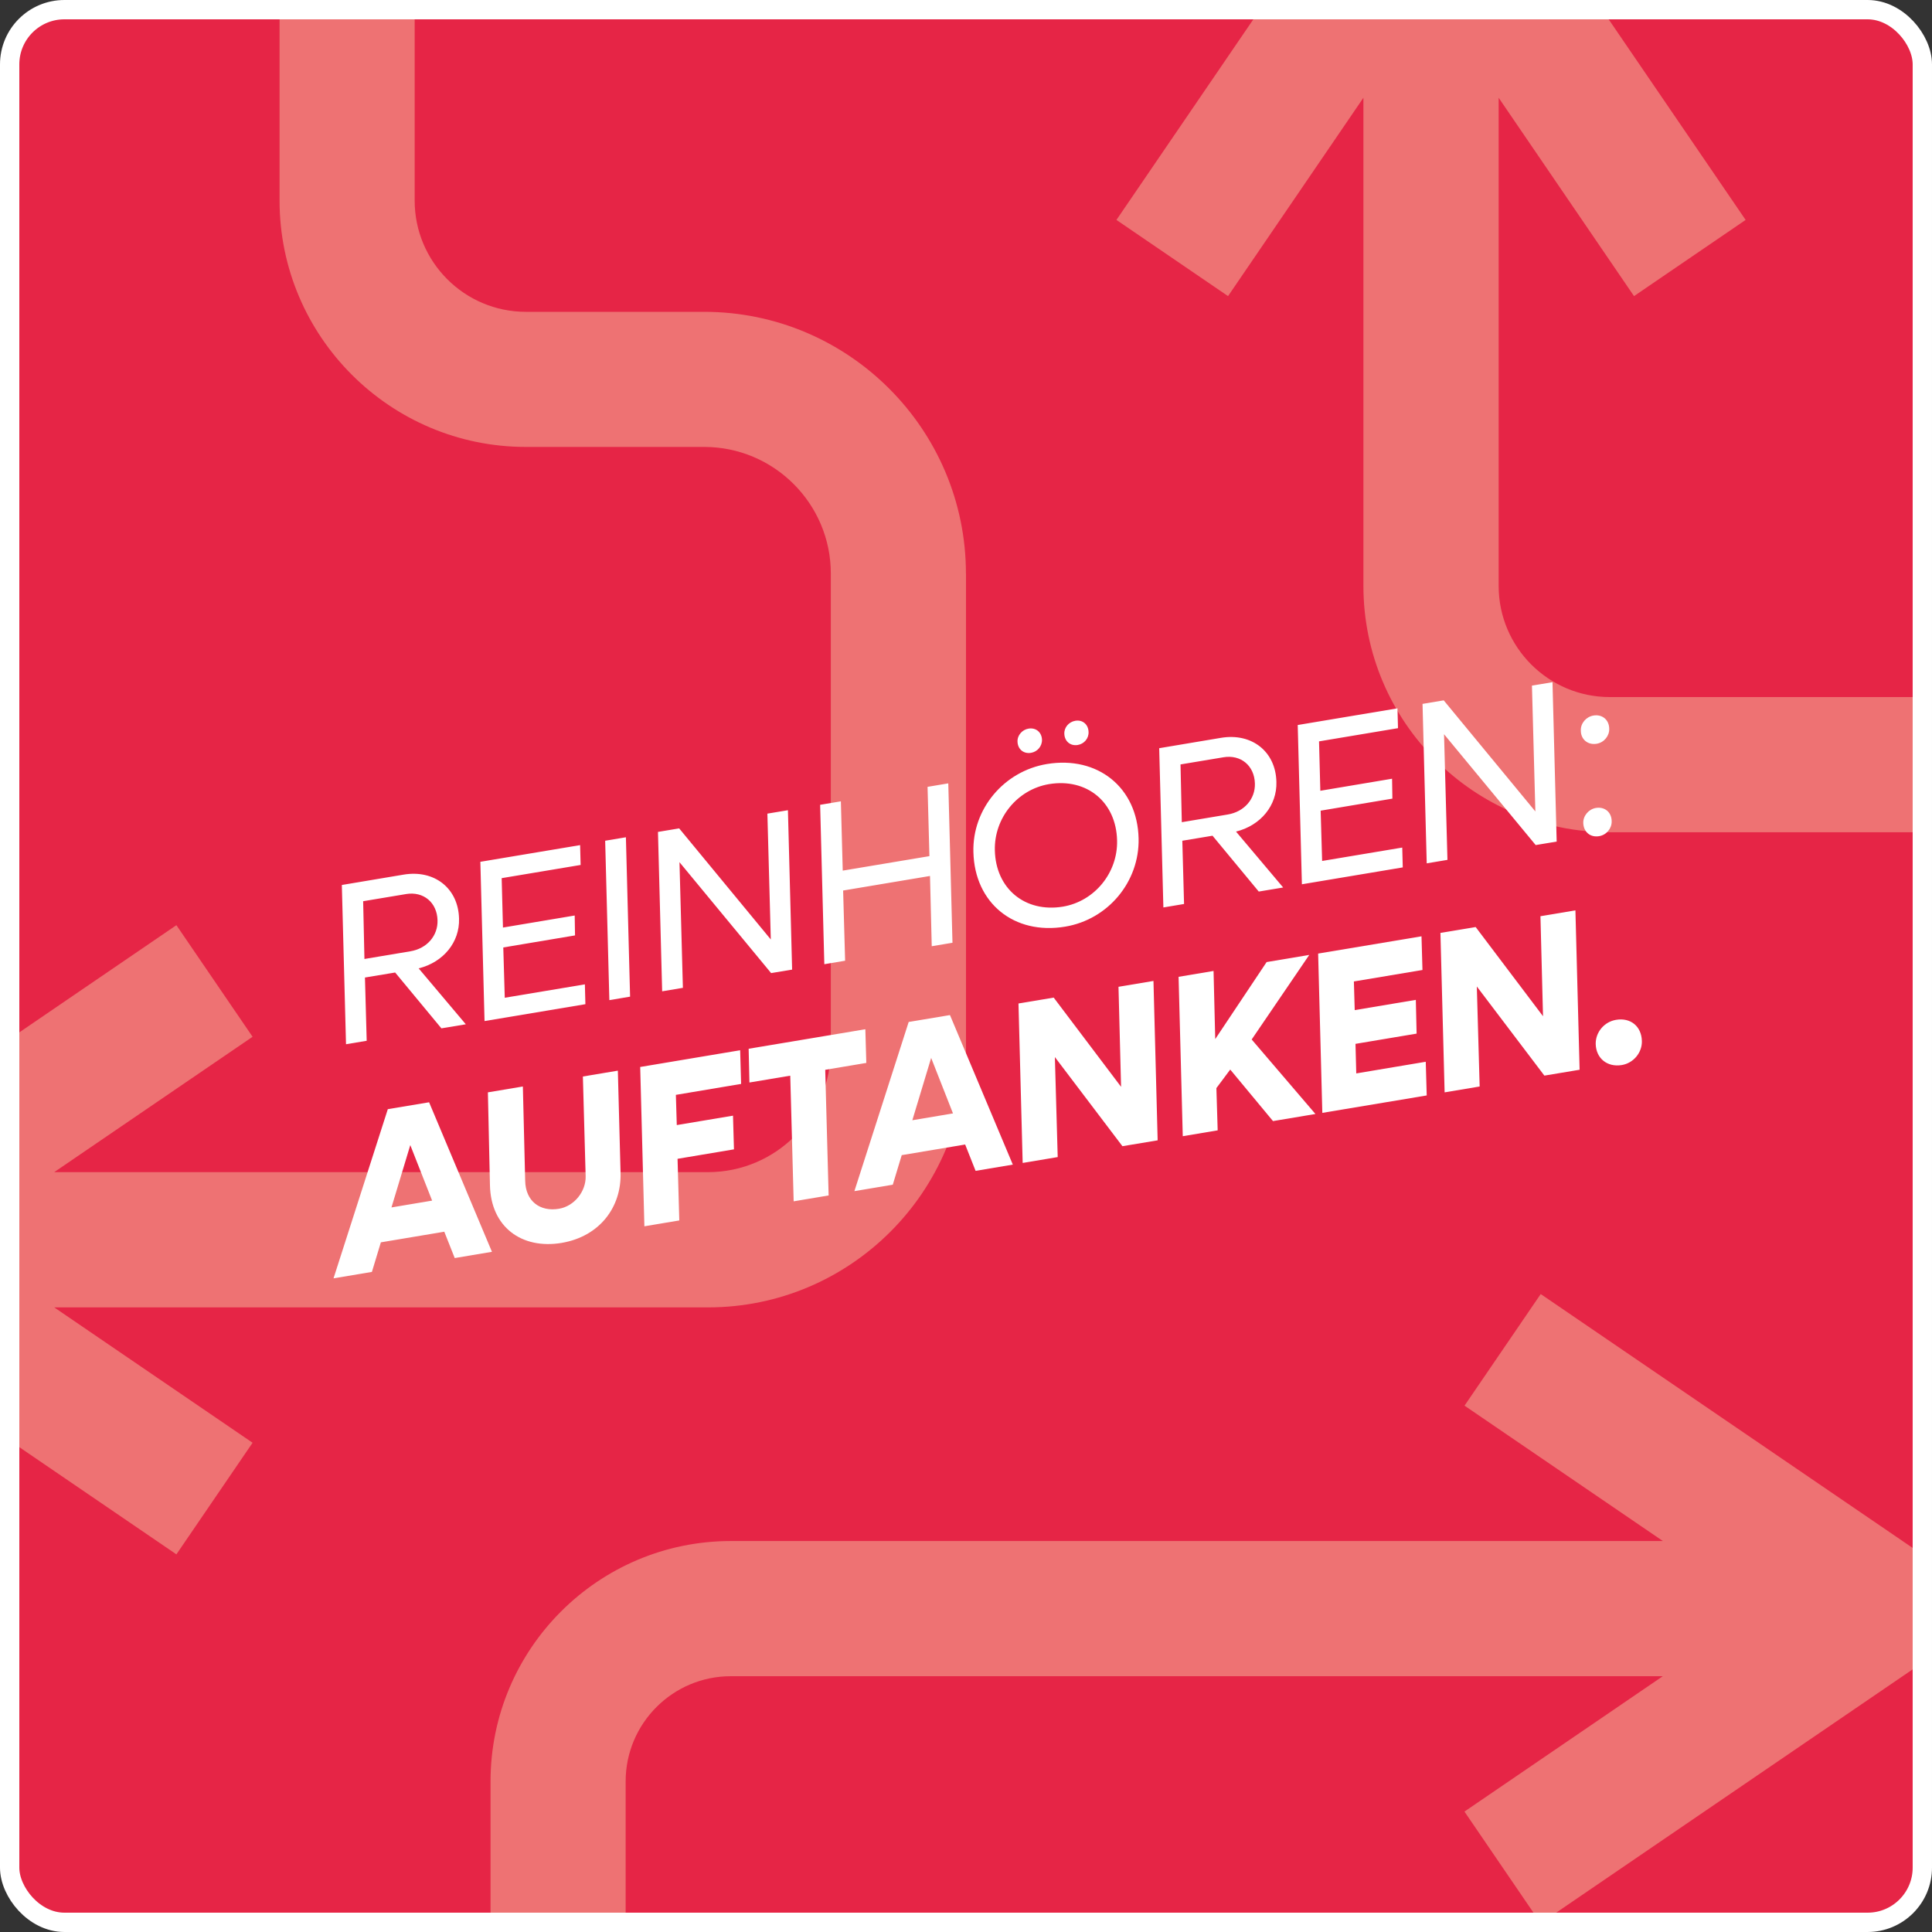
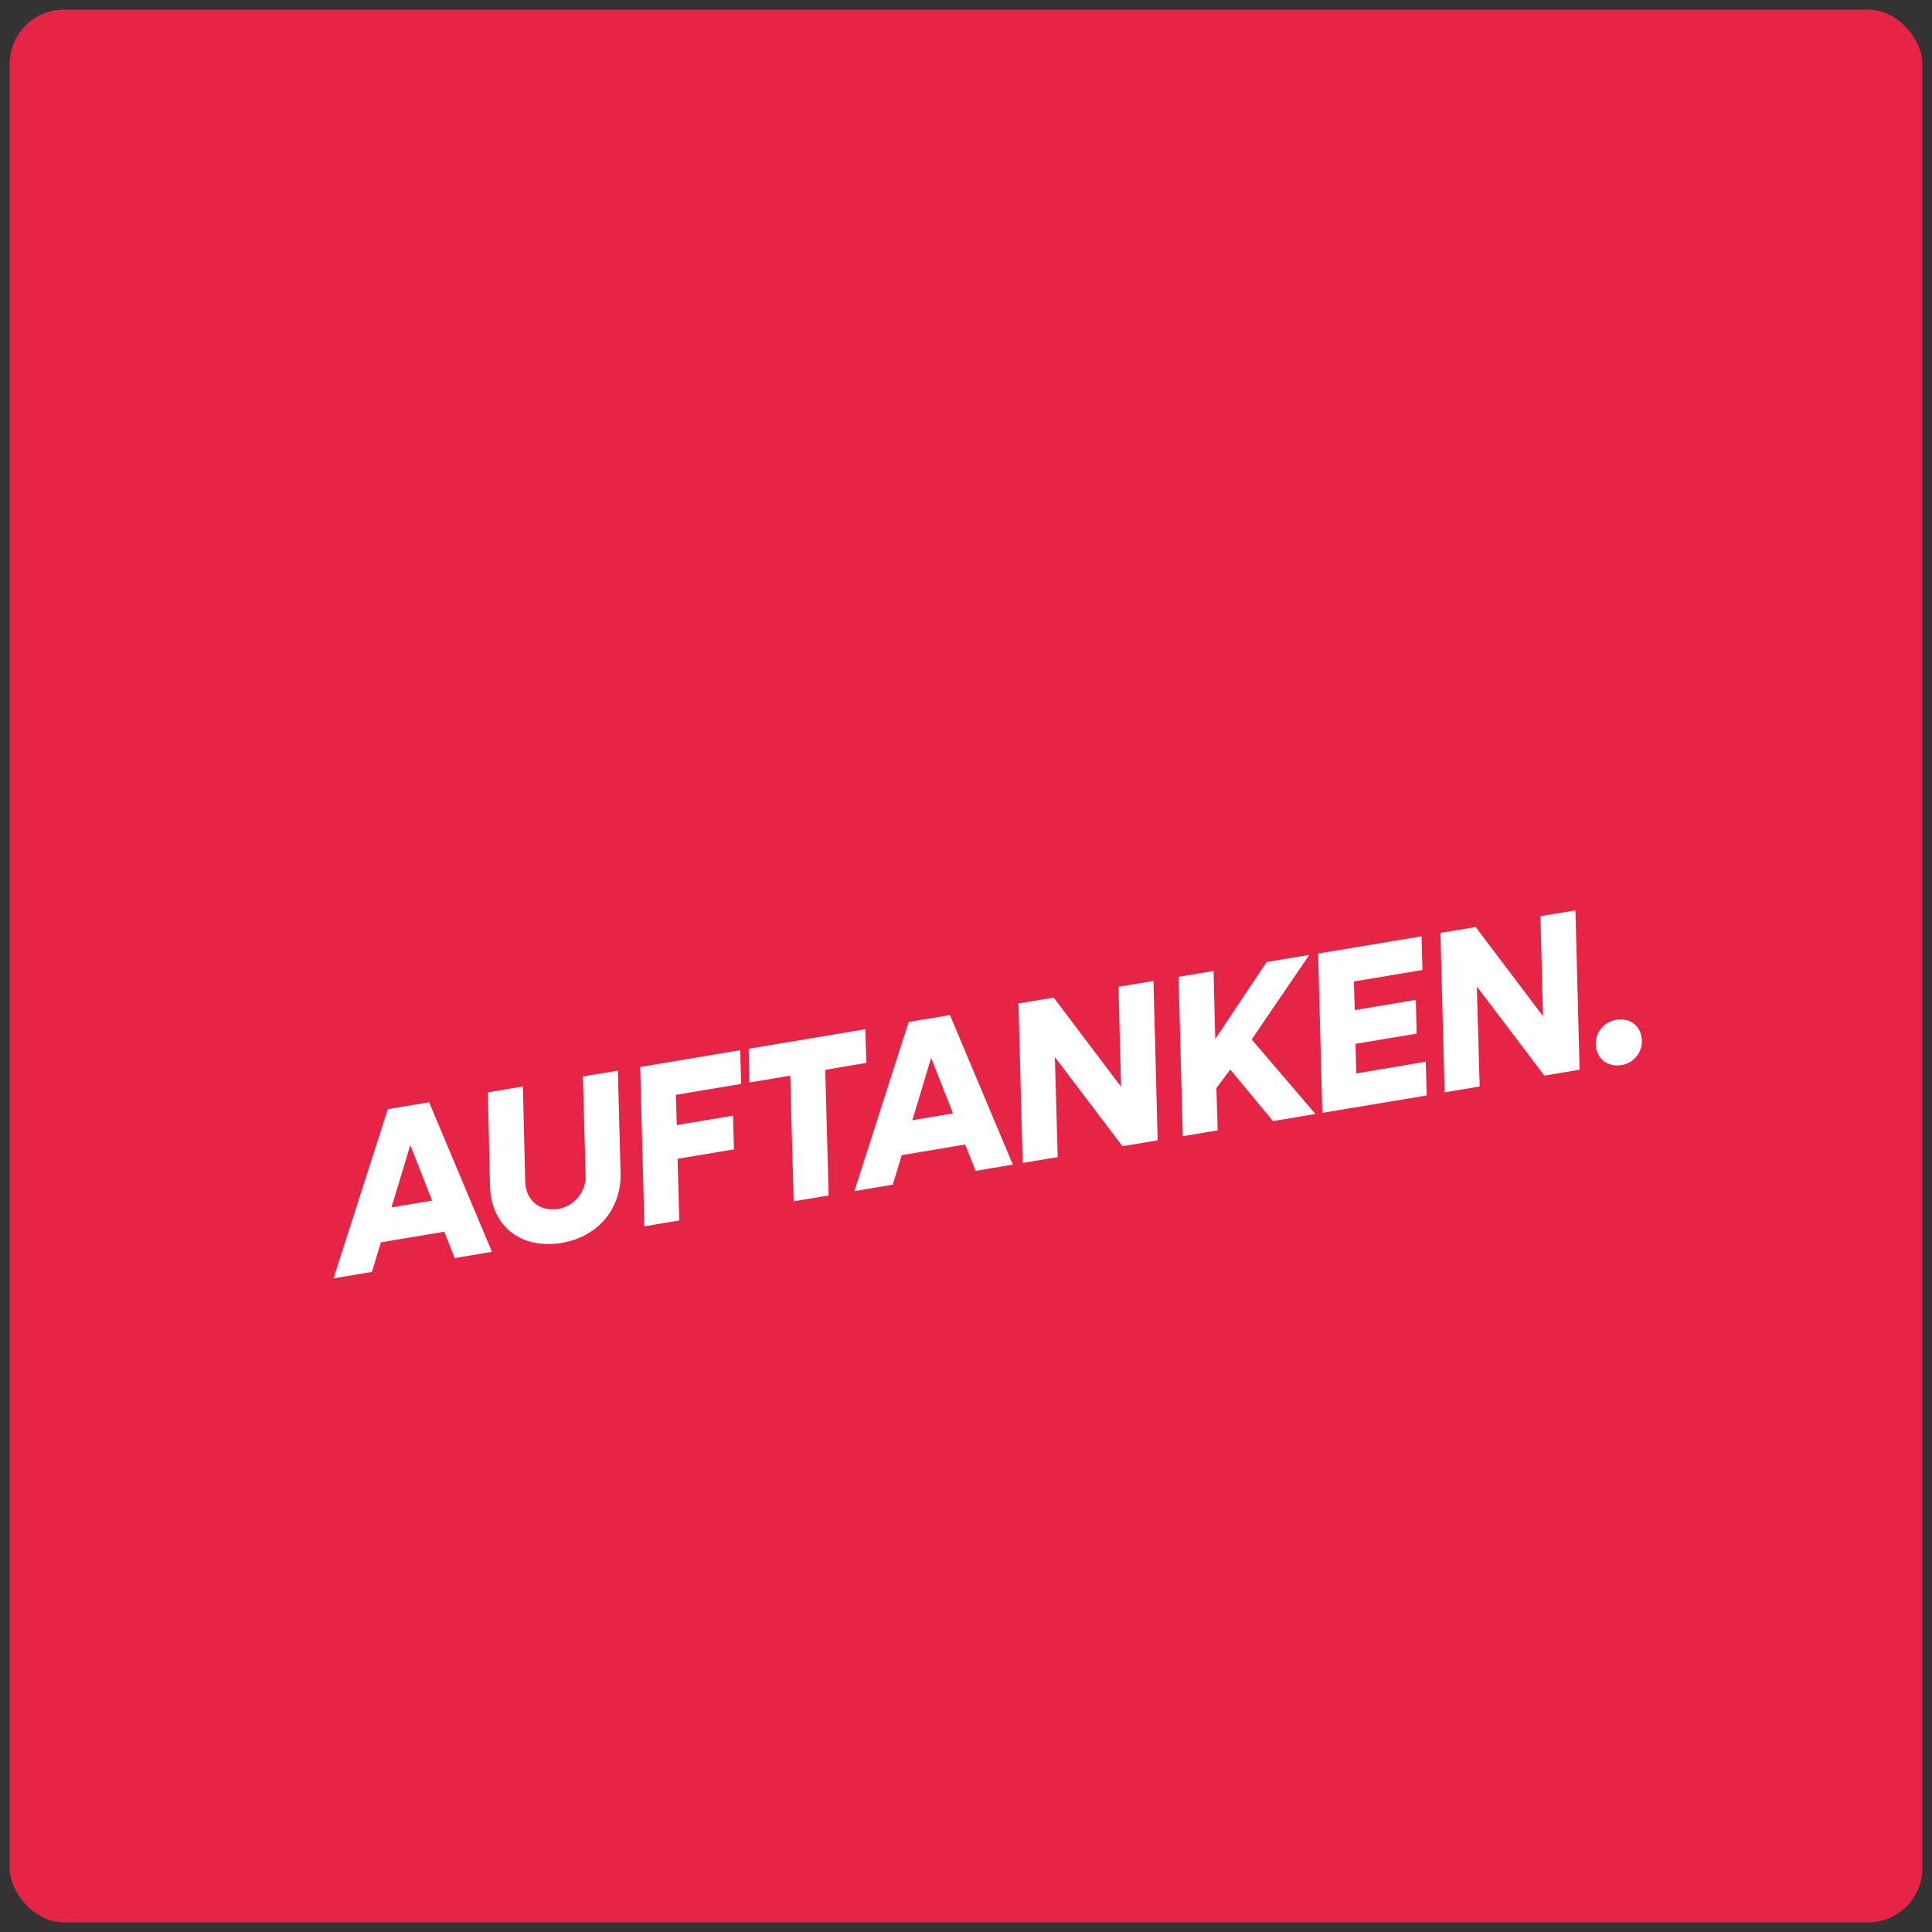
<svg xmlns="http://www.w3.org/2000/svg" id="Ebene_2" viewBox="0 0 300 300">
  <rect x="0" y="0" width="300" height="300" fill="#333333" stroke="none" />
  <g id="Ebene_2-2" data-name="Ebene_2">
    <g>
      <rect x="1.5" y="1.5" width="297" height="297" rx="8.42" ry="8.42" style="fill: #e62546;" />
-       <path d="M150,89.08v73.88c0,22.09-17.97,40.05-40.05,40.05H8.42l30.8,21.02-11.83,17.33L1.5,223.69v-62.36l25.89-17.67,11.83,17.33-30.8,21.02h101.52c10.52,0,19.07-8.56,19.07-19.07v-73.88c0-10.84-8.82-19.66-19.66-19.66h-27.69c-21.09,0-38.25-17.16-38.25-38.25V1.49h20.98v29.67c0,9.51,7.74,17.26,17.26,17.26h27.69c22.41,0,40.65,18.24,40.65,40.65h0Z" style="fill: #ee7273;" />
-       <path d="M239.14,298.5l-11.74-17.2,30.8-21.02H113.48c-9.01,0-16.33,7.33-16.33,16.33v21.89h-20.98v-21.89c0-20.58,16.74-37.32,37.32-37.32h144.72l-30.8-21.02,11.83-17.33,59.28,40.46v16.78l-59.09,40.33" style="fill: #ee7273;" />
-       <path d="M298.5,108.25v20.98h-48.55c-21.09,0-38.24-17.16-38.24-38.25V15.18l-21.02,30.8-17.33-11.83L195.65,1.49h53.11l22.3,32.66-17.33,11.83-21.02-30.8v75.8c0,9.52,7.74,17.26,17.26,17.26h48.55-.02Z" style="fill: #ee7273;" />
      <path d="M251.83,165.38c1.82-.3,3.17-1.94,3.12-3.73-.06-2.3-1.77-3.67-4.01-3.29-1.82.3-3.18,1.9-3.16,3.73.05,2.26,1.8,3.66,4.05,3.29h0ZM224.33,169.62l5.43-.91-.44-15.53,10.49,13.84,5.47-.91-.65-24.75-5.43.91.4,15.53-10.46-13.85-5.47.91.65,24.75h.01ZM205.31,172.81l16.23-2.71-.15-5.23-10.79,1.81-.12-4.59,9.49-1.59-.12-5.24-9.49,1.59-.13-4.45,10.65-1.78-.15-5.23-16.05,2.68.65,24.75h-.02ZM183.65,176.43l5.43-.91-.2-6.56,2.15-2.88,6.64,8,6.59-1.1-9.9-11.57,8.94-13.13-6.62,1.11-7.98,11.96-.26-10.58-5.43.91.65,24.75h-.01ZM158.81,180.58l5.43-.91-.44-15.53,10.49,13.84,5.47-.91-.65-24.75-5.43.91.4,15.53-10.46-13.85-5.47.91.65,24.75h.01ZM141.67,173.94l2.92-9.67,3.39,8.62-6.31,1.06h0ZM132.67,184.96l5.96-1,1.39-4.59,9.85-1.65,1.62,4.09,5.78-.97-9.76-23.22-6.41,1.07-8.43,26.27h0ZM123.24,186.54l5.43-.91-.53-19.51,6.38-1.07-.15-5.23-18.12,3.03.12,5.24,6.34-1.06.53,19.51h0ZM100.05,190.42l5.43-.91-.27-9.57,8.76-1.47-.15-5.23-8.73,1.46-.14-4.69,10.13-1.7-.15-5.23-15.52,2.6.65,24.75h-.01ZM87.19,193c5.96-1,9.33-5.6,9.17-10.9l-.42-15.85-5.43.91.43,15.49c.06,2.3-1.71,4.64-4.16,5.05-2.94.49-5.17-1.19-5.23-4.35l-.36-14.64-5.43.91.32,14.43c.14,6.46,4.91,9.98,11.12,8.95h0ZM60.79,187.48l2.92-9.67,3.39,8.62-6.31,1.06h0ZM51.79,198.5l5.96-1,1.39-4.59,9.85-1.65,1.62,4.09,5.78-.97-9.76-23.22-6.41,1.07-8.43,26.27h0Z" style="fill: #fff;" />
-       <path d="M248.31,129.84c1.16-.19,1.99-1.23,1.95-2.34-.02-1.4-1.1-2.27-2.46-2.04-1.12.19-1.99,1.23-1.95,2.34.05,1.4,1.1,2.27,2.46,2.04h0ZM247.93,115.49c1.16-.19,1.99-1.23,1.95-2.34-.02-1.4-1.1-2.27-2.46-2.04-1.12.19-2,1.2-1.95,2.34,0,1.37,1.1,2.27,2.46,2.04h0ZM221.54,134.06l3.22-.54-.53-19.51,14.23,17.21,3.26-.54-.65-24.75-3.19.53.53,19.54-14.23-17.25-3.29.55.65,24.75h0ZM202.16,137.31l15.66-2.62-.08-3.08-12.44,2.08-.23-7.81,11.14-1.87-.05-3.09-11.14,1.87-.2-7.67,12.26-2.05-.08-3.08-15.49,2.59.65,24.75h0v-.02ZM189.96,117.59c2.73-.46,4.83,1.32,4.9,4.08.07,2.36-1.61,4.38-4.24,4.81l-7.11,1.19-.2-8.97,6.66-1.11h0ZM180.64,140.91l3.22-.54-.27-9.82,4.69-.78,7.18,8.67,3.79-.63-7.32-8.68c3.87-.97,6.38-4.09,6.27-7.71-.1-4.7-3.8-7.65-8.6-6.85l-9.6,1.61.65,24.75h0v-.02ZM165.06,140.78c-5.89.98-10.45-2.79-10.58-8.75-.12-5.02,3.5-9.44,8.4-10.27,5.89-.98,10.45,2.79,10.58,8.75.12,5.02-3.5,9.44-8.4,10.27h0ZM165.4,143.89c6.66-1.11,11.55-6.97,11.4-13.69-.17-7.9-6.34-12.88-14.25-11.56-6.66,1.11-11.59,6.98-11.4,13.69.2,7.89,6.3,12.89,14.25,11.56h0ZM160.09,116.9c.98-.16,1.74-1.01,1.71-2.05-.05-1.14-.93-1.9-2.09-1.71-.98.16-1.77,1.05-1.71,2.05.05,1.14.93,1.9,2.09,1.71h0ZM167.35,115.68c.98-.16,1.74-1.01,1.68-2.05-.04-1.14-.93-1.9-2.05-1.71-1.02.17-1.77,1.05-1.71,2.05.05,1.14.93,1.9,2.09,1.71h0ZM128.01,149.72l3.22-.54-.31-10.9,13.49-2.26.27,10.91,3.22-.54-.65-24.75-3.22.54.29,10.76-13.46,2.25-.29-10.76-3.22.54.65,24.75h0ZM102.82,153.93l3.22-.54-.53-19.51,14.23,17.22,3.26-.54-.65-24.75-3.19.53.53,19.54-14.23-17.25-3.29.55.65,24.75h0ZM94.62,155.3l3.22-.54-.65-24.75-3.22.54.65,24.75ZM75.24,158.55l15.66-2.62-.08-3.08-12.44,2.08-.23-7.81,11.14-1.87-.05-3.09-11.14,1.87-.2-7.67,12.26-2.05-.08-3.08-15.49,2.59.65,24.75h0v-.02ZM63.04,138.83c2.73-.46,4.83,1.32,4.9,4.08.07,2.36-1.61,4.38-4.24,4.81l-7.11,1.19-.2-8.97,6.66-1.11h-.01ZM53.72,162.15l3.22-.54-.27-9.82,4.69-.78,7.18,8.67,3.79-.63-7.32-8.68c3.87-.97,6.38-4.09,6.27-7.71-.1-4.7-3.8-7.65-8.6-6.85l-9.6,1.61.65,24.75h0v-.02Z" style="fill: #fff;" />
    </g>
-     <rect x="1.5" y="1.5" width="297" height="297" rx="8.5" ry="8.5" style="fill: none; stroke: #fff; stroke-width: 3px;" />
  </g>
</svg>